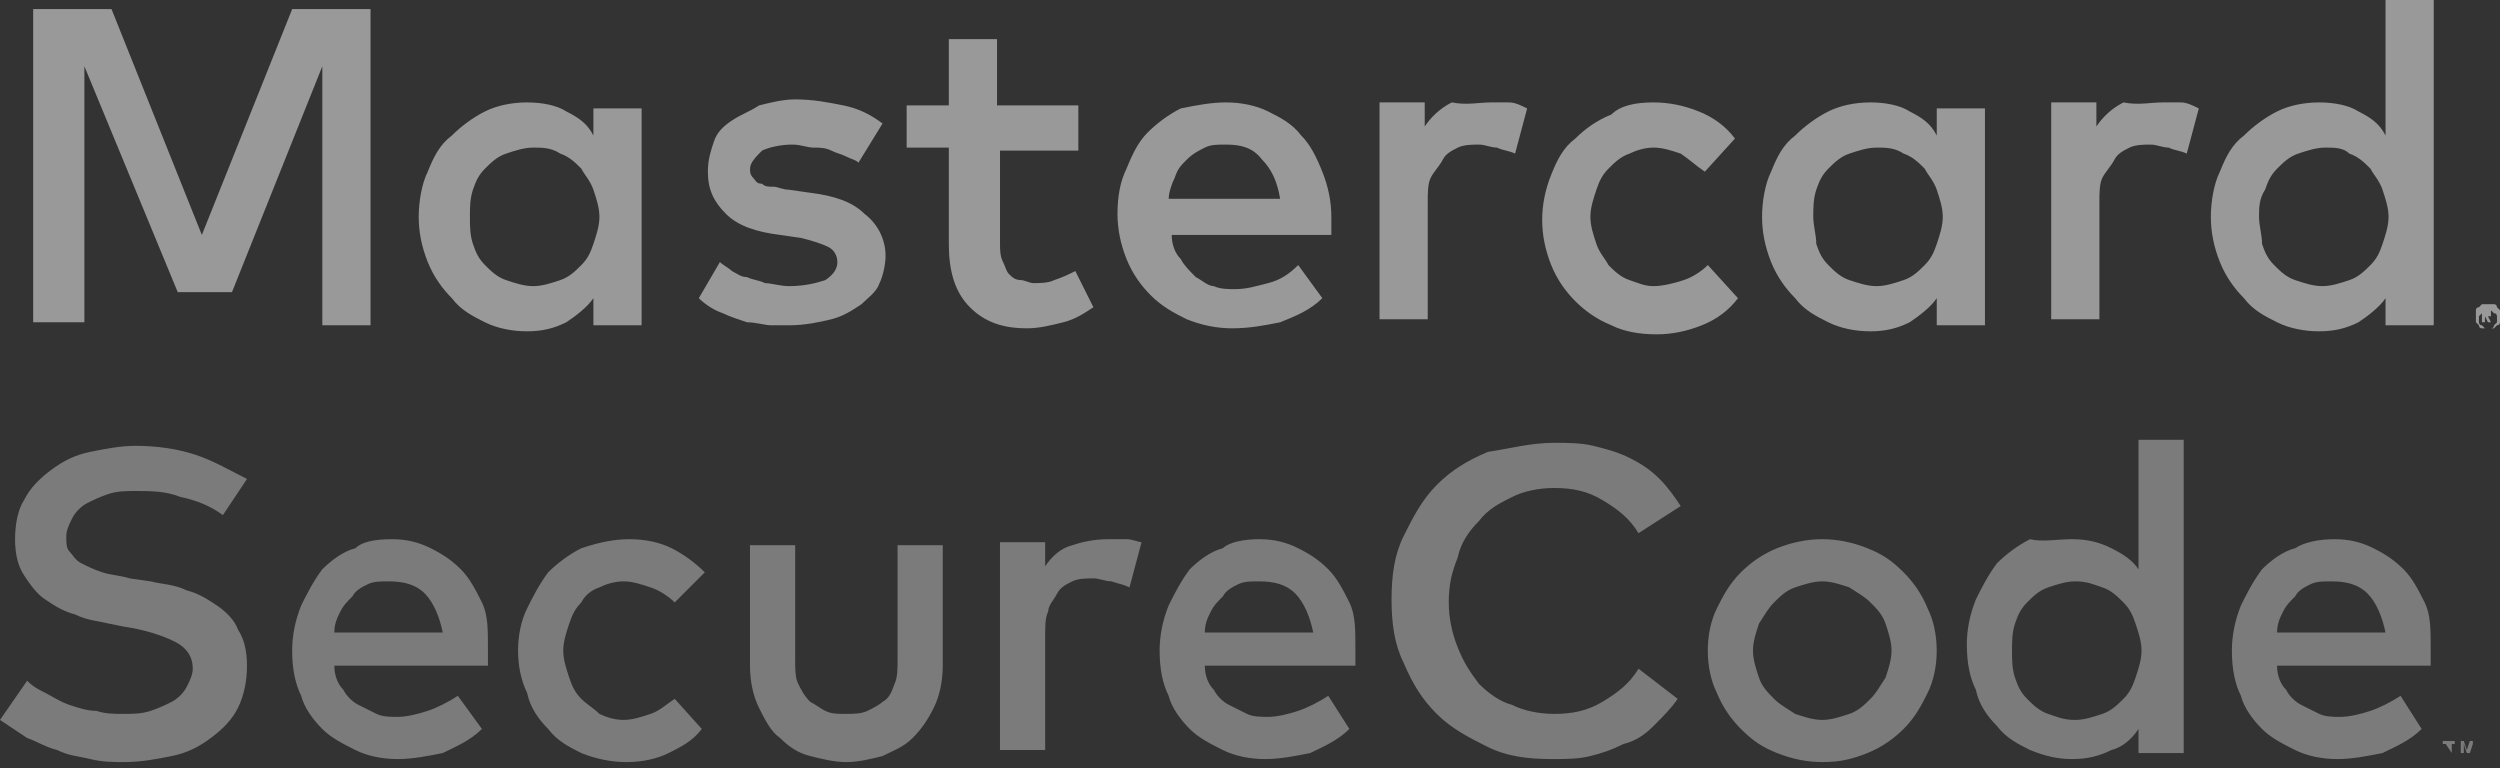
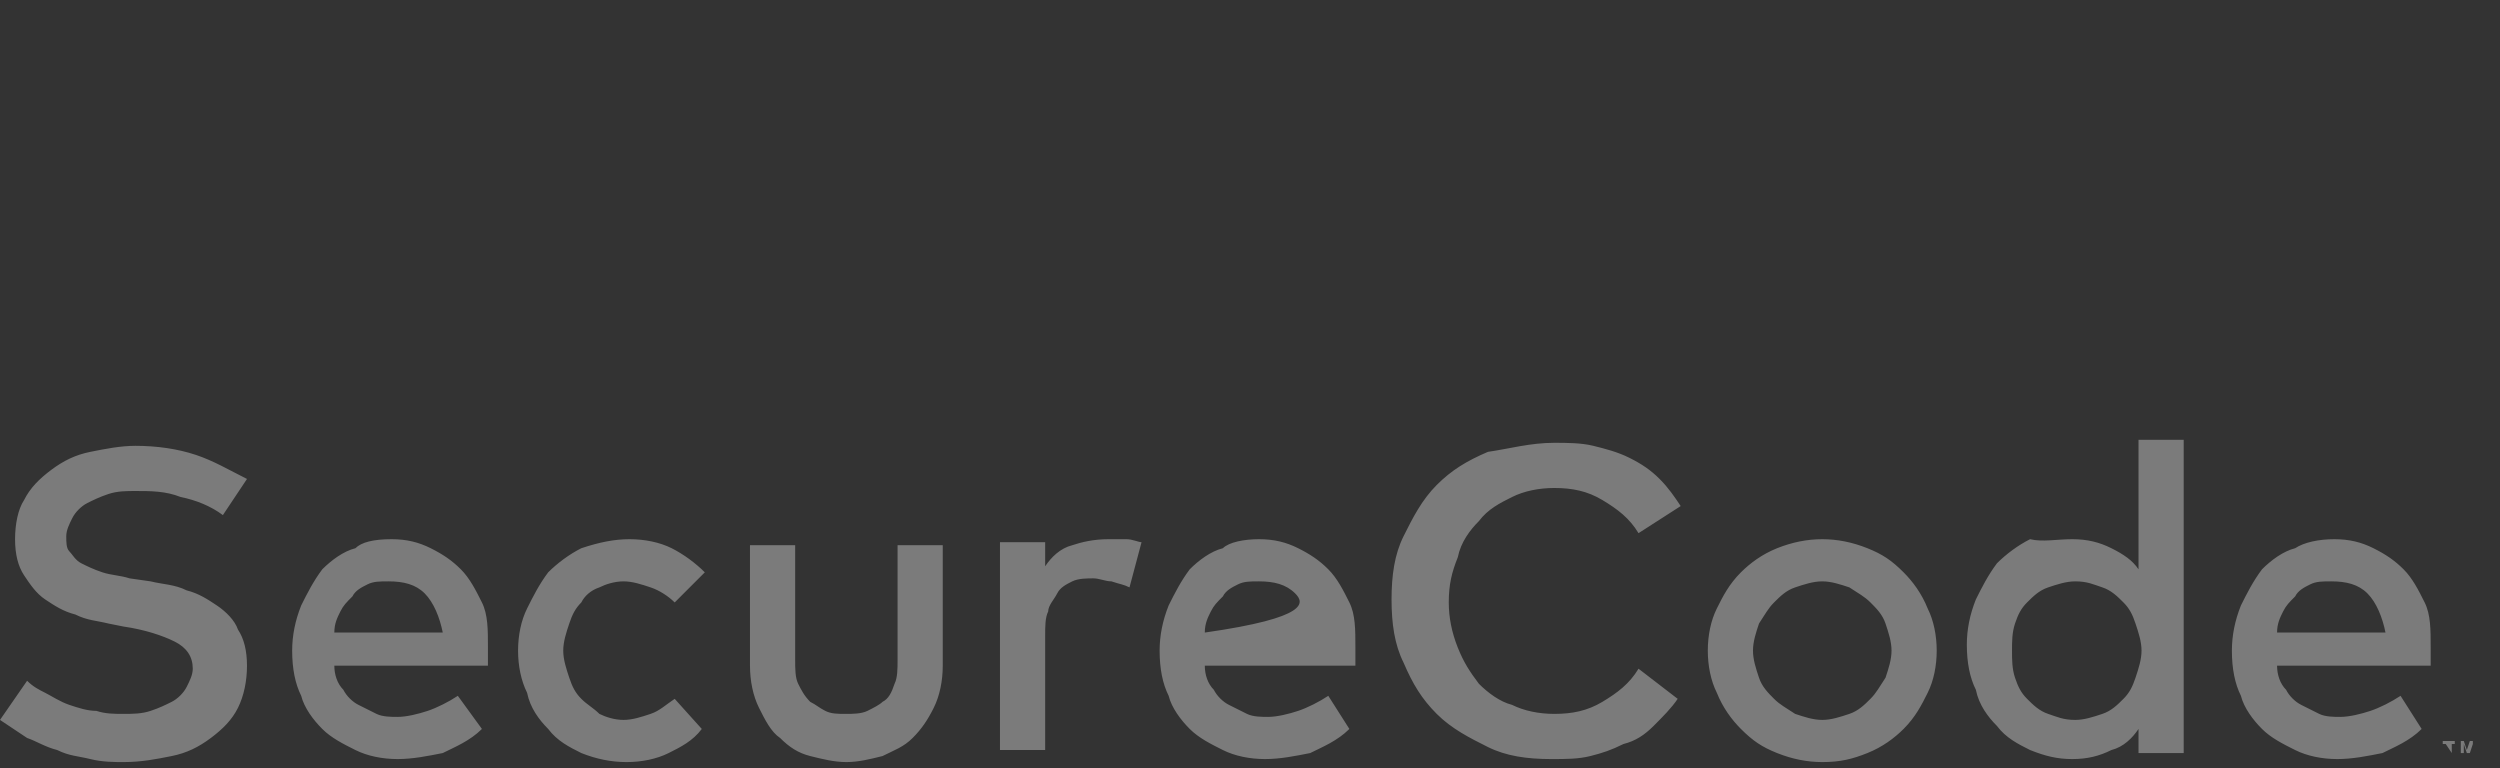
<svg xmlns="http://www.w3.org/2000/svg" width="306" height="94" viewBox="0 0 306 94" fill="none">
  <rect x="0" y="0" width="306" height="94" fill="#333333" stroke="none" />
  <g opacity="0.5">
-     <path d="M27.281 63.048C25.807 61.942 23.963 61.205 22.12 60.836C20.277 60.099 18.433 60.099 16.59 60.099C15.484 60.099 14.378 60.099 13.272 60.467C12.166 60.836 11.429 61.205 10.691 61.573C9.954 61.942 9.217 62.679 8.848 63.417C8.479 64.154 8.111 64.891 8.111 65.629C8.111 66.366 8.111 67.103 8.479 67.472C8.848 67.841 9.217 68.578 9.954 68.947C10.691 69.315 11.429 69.684 12.535 70.053C13.641 70.421 14.747 70.421 15.853 70.79L18.433 71.159C19.908 71.528 21.383 71.527 22.857 72.265C24.332 72.633 25.438 73.371 26.544 74.108C27.65 74.846 28.756 75.951 29.125 77.058C29.862 78.163 30.231 79.638 30.231 81.481C30.231 83.325 29.862 85.168 29.125 86.643C28.387 88.118 27.281 89.224 25.807 90.329C24.332 91.436 22.857 92.173 21.014 92.541C19.171 92.91 17.327 93.279 15.115 93.279C14.009 93.279 12.535 93.279 11.06 92.91C9.585 92.541 8.479 92.541 7.005 91.804C5.53 91.436 4.424 90.698 3.318 90.329C2.212 89.592 1.106 88.855 0 88.118L3.318 83.325C4.055 84.062 4.793 84.431 5.53 84.799C6.267 85.168 7.373 85.906 8.479 86.274C9.585 86.643 10.691 87.011 11.797 87.011C12.903 87.38 14.009 87.38 15.115 87.38C16.221 87.38 17.327 87.38 18.433 87.011C19.539 86.643 20.277 86.274 21.014 85.906C21.751 85.537 22.489 84.799 22.857 84.062C23.226 83.325 23.595 82.588 23.595 81.85C23.595 80.376 22.857 79.269 21.383 78.532C19.908 77.795 17.696 77.058 15.115 76.689L13.272 76.32C11.797 75.951 10.691 75.951 9.217 75.214C7.742 74.846 6.636 74.108 5.53 73.371C4.424 72.633 3.687 71.527 2.949 70.421C2.212 69.315 1.843 67.841 1.843 65.997C1.843 64.154 2.212 62.311 2.949 61.205C3.687 59.73 4.793 58.624 6.267 57.518C7.742 56.412 9.217 55.675 11.06 55.306C12.903 54.937 14.747 54.569 16.59 54.569C19.171 54.569 21.751 54.937 23.963 55.675C26.175 56.412 28.019 57.518 30.231 58.624L27.281 63.048ZM47.927 65.997C49.77 65.997 51.245 66.366 52.719 67.103C54.194 67.841 55.3 68.578 56.406 69.684C57.512 70.79 58.249 72.265 58.987 73.74C59.724 75.214 59.724 77.058 59.724 79.269C59.724 79.638 59.724 80.007 59.724 80.376C59.724 80.744 59.724 81.113 59.724 81.481H40.922C40.922 82.588 41.291 83.694 42.028 84.431C42.397 85.168 43.134 85.906 43.871 86.274C44.609 86.643 45.346 87.011 46.084 87.38C46.821 87.749 47.927 87.749 48.664 87.749C49.77 87.749 51.245 87.38 52.351 87.011C53.457 86.643 54.931 85.906 56.038 85.168L58.987 89.224C57.512 90.698 55.669 91.436 54.194 92.173C52.351 92.541 50.508 92.91 48.664 92.91C46.821 92.91 44.977 92.541 43.503 91.804C42.028 91.067 40.553 90.329 39.447 89.224C38.342 88.118 37.236 86.643 36.867 85.168C36.13 83.694 35.761 81.85 35.761 79.638C35.761 77.795 36.13 75.951 36.867 74.108C37.604 72.633 38.342 71.159 39.447 69.684C40.553 68.578 42.028 67.472 43.503 67.103C44.24 66.366 45.715 65.997 47.927 65.997ZM47.558 71.159C46.452 71.159 45.715 71.159 44.977 71.528C44.24 71.896 43.503 72.265 43.134 73.002C42.397 73.74 42.028 74.108 41.66 74.846C41.291 75.583 40.922 76.32 40.922 77.426H54.194C53.825 75.583 53.088 73.74 51.982 72.633C50.876 71.527 49.401 71.159 47.558 71.159ZM77.052 65.997C78.895 65.997 80.738 66.366 82.213 67.103C83.688 67.841 85.162 68.947 86.268 70.053L82.582 73.74C81.844 73.002 80.738 72.265 79.632 71.896C78.526 71.527 77.42 71.159 76.314 71.159C75.208 71.159 74.102 71.527 73.365 71.896C72.259 72.265 71.522 73.002 71.153 73.74C70.416 74.477 70.047 75.214 69.678 76.32C69.31 77.426 68.941 78.532 68.941 79.638C68.941 80.744 69.31 81.85 69.678 82.956C70.047 84.062 70.416 84.799 71.153 85.537C71.89 86.274 72.628 86.643 73.365 87.38C74.102 87.749 75.208 88.118 76.314 88.118C77.42 88.118 78.526 87.749 79.632 87.38C80.738 87.011 81.476 86.274 82.582 85.537L85.9 89.224C84.794 90.698 83.319 91.436 81.844 92.173C80.37 92.91 78.526 93.279 76.683 93.279C74.84 93.279 72.996 92.91 71.153 92.173C69.678 91.436 68.204 90.698 67.098 89.224C65.992 88.118 64.886 86.643 64.517 84.799C63.779 83.325 63.411 81.481 63.411 79.638C63.411 77.795 63.779 75.951 64.517 74.477C65.254 73.002 65.992 71.527 67.098 70.053C68.204 68.947 69.678 67.841 71.153 67.103C73.365 66.366 75.208 65.997 77.052 65.997ZM115.393 81.481C115.393 83.325 115.024 85.168 114.287 86.643C113.55 88.118 112.812 89.224 111.706 90.329C110.6 91.436 109.494 91.804 108.02 92.541C106.545 92.91 105.07 93.279 103.596 93.279C102.121 93.279 100.646 92.91 99.172 92.541C97.697 92.173 96.591 91.436 95.485 90.329C94.379 89.592 93.642 88.118 92.904 86.643C92.167 85.168 91.798 83.325 91.798 81.481V66.735H97.328V80.744C97.328 81.85 97.328 82.956 97.697 83.694C98.066 84.431 98.434 85.168 99.172 85.906C99.909 86.274 100.278 86.643 101.015 87.011C101.752 87.38 102.49 87.38 103.596 87.38C104.333 87.38 105.439 87.38 106.176 87.011C106.914 86.643 107.651 86.274 108.02 85.906C108.757 85.537 109.126 84.799 109.494 83.694C109.863 82.956 109.863 81.85 109.863 80.744V66.735H115.393V81.481ZM135.67 65.997C136.407 65.997 137.144 65.997 137.882 65.997C138.619 65.997 139.356 66.366 139.725 66.366L138.25 71.896C137.513 71.527 137.144 71.528 136.038 71.159C135.301 71.159 134.564 70.79 133.826 70.79C133.089 70.79 131.983 70.79 131.246 71.159C130.508 71.528 129.771 71.896 129.402 72.633C129.034 73.371 128.296 74.108 128.296 74.846C127.928 75.583 127.928 76.689 127.928 77.795V91.804H122.398V66.366H127.928V69.315C128.665 68.209 129.771 67.103 131.246 66.735C132.352 66.366 133.826 65.997 135.67 65.997ZM154.103 65.997C155.947 65.997 157.421 66.366 158.896 67.103C160.371 67.841 161.477 68.578 162.583 69.684C163.689 70.79 164.426 72.265 165.163 73.74C165.901 75.214 165.901 77.058 165.901 79.269C165.901 79.638 165.901 80.007 165.901 80.376C165.901 80.744 165.901 81.113 165.901 81.481H147.467C147.467 82.588 147.836 83.694 148.573 84.431C148.942 85.168 149.679 85.906 150.417 86.274C151.154 86.643 151.891 87.011 152.629 87.38C153.366 87.749 154.472 87.749 155.209 87.749C156.315 87.749 157.79 87.38 158.896 87.011C160.002 86.643 161.477 85.906 162.583 85.168L165.163 89.224C163.689 90.698 161.845 91.436 160.371 92.173C158.527 92.541 156.684 92.91 154.841 92.91C152.997 92.91 151.154 92.541 149.679 91.804C148.204 91.067 146.73 90.329 145.624 89.224C144.518 88.118 143.412 86.643 143.043 85.168C142.306 83.694 141.937 81.85 141.937 79.638C141.937 77.795 142.306 75.951 143.043 74.108C143.78 72.633 144.518 71.159 145.624 69.684C146.73 68.578 148.204 67.472 149.679 67.103C150.417 66.366 152.26 65.997 154.103 65.997ZM154.103 71.159C152.997 71.159 152.26 71.159 151.523 71.528C150.785 71.896 150.048 72.265 149.679 73.002C148.942 73.74 148.573 74.108 148.205 74.846C147.836 75.583 147.467 76.32 147.467 77.426H160.739C160.371 75.583 159.633 73.74 158.527 72.633C157.421 71.527 155.947 71.159 154.103 71.159ZM190.233 54.2C191.707 54.2 193.551 54.2 195.025 54.569C196.5 54.937 197.975 55.306 199.449 56.043C200.924 56.781 202.03 57.518 203.136 58.624C204.242 59.73 204.979 60.836 205.717 61.942L200.555 65.26C199.449 63.417 197.975 62.311 196.131 61.205C194.288 60.099 192.445 59.73 190.233 59.73C188.389 59.73 186.546 60.099 185.071 60.836C183.597 61.573 182.122 62.311 181.016 63.785C179.91 64.891 178.804 66.366 178.435 68.209C177.698 70.053 177.329 71.527 177.329 73.74C177.329 75.583 177.698 77.426 178.435 79.269C179.173 81.113 179.91 82.219 181.016 83.694C182.122 84.799 183.597 85.906 185.071 86.274C186.546 87.011 188.389 87.38 190.233 87.38C192.445 87.38 194.288 87.011 196.131 85.906C197.975 84.799 199.449 83.694 200.555 81.85L205.348 85.537C204.611 86.643 203.505 87.749 202.399 88.855C201.293 89.961 200.187 90.698 198.712 91.067C197.237 91.804 196.131 92.173 194.657 92.541C193.182 92.91 191.707 92.91 189.864 92.91C186.915 92.91 184.334 92.541 182.122 91.436C179.91 90.329 177.698 89.224 175.855 87.38C174.011 85.537 172.905 83.694 171.799 81.113C170.693 78.901 170.325 76.32 170.325 73.371C170.325 70.421 170.693 67.841 171.799 65.629C172.905 63.417 174.011 61.205 175.855 59.361C177.698 57.518 179.541 56.412 182.122 55.306C184.703 54.937 187.283 54.2 190.233 54.2ZM223.044 65.997C224.887 65.997 226.731 66.366 228.574 67.103C230.417 67.841 231.523 68.578 232.998 70.053C234.104 71.159 235.21 72.633 235.947 74.477C236.685 75.951 237.053 77.795 237.053 79.638C237.053 81.481 236.685 83.325 235.947 84.799C235.21 86.274 234.473 87.749 232.998 89.224C231.892 90.329 230.417 91.436 228.574 92.173C226.731 92.91 225.256 93.279 223.044 93.279C221.201 93.279 219.357 92.91 217.514 92.173C215.671 91.436 214.565 90.698 213.09 89.224C211.984 88.118 210.878 86.643 210.141 84.799C209.403 83.325 209.035 81.481 209.035 79.638C209.035 77.795 209.403 75.951 210.141 74.477C210.878 73.002 211.615 71.527 213.09 70.053C214.196 68.947 215.671 67.841 217.514 67.103C219.357 66.366 221.201 65.997 223.044 65.997ZM223.044 71.159C221.938 71.159 220.832 71.527 219.726 71.896C218.62 72.265 217.883 73.002 217.145 73.74C216.408 74.477 216.039 75.214 215.302 76.32C214.933 77.426 214.565 78.532 214.565 79.638C214.565 80.744 214.933 81.85 215.302 82.956C215.671 84.062 216.408 84.799 217.145 85.537C217.883 86.274 218.62 86.643 219.726 87.38C220.832 87.749 221.938 88.118 223.044 88.118C224.15 88.118 225.256 87.749 226.362 87.38C227.468 87.011 228.205 86.274 228.943 85.537C229.68 84.799 230.049 84.062 230.786 82.956C231.155 81.85 231.523 80.744 231.523 79.638C231.523 78.532 231.155 77.426 230.786 76.32C230.417 75.214 229.68 74.477 228.943 73.74C228.205 73.002 227.468 72.633 226.362 71.896C225.256 71.527 224.15 71.159 223.044 71.159ZM253.644 65.997C255.487 65.997 256.962 66.366 258.436 67.103C259.911 67.841 261.017 68.578 261.754 69.684V53.831H267.284V92.173H261.754V89.224C261.017 90.329 259.911 91.436 258.436 91.804C256.962 92.541 255.487 92.91 253.644 92.91C251.8 92.91 250.326 92.541 248.482 91.804C247.008 91.067 245.533 90.329 244.427 88.855C243.321 87.749 242.215 86.274 241.846 84.431C241.109 82.956 240.74 81.113 240.74 78.901C240.74 77.058 241.109 75.214 241.846 73.371C242.583 71.896 243.321 70.421 244.427 68.947C245.533 67.841 247.008 66.735 248.482 65.997C249.957 66.366 251.8 65.997 253.644 65.997ZM254.012 71.159C252.906 71.159 251.8 71.527 250.694 71.896C249.588 72.265 248.851 73.002 248.114 73.74C247.376 74.477 247.008 75.214 246.639 76.32C246.27 77.426 246.27 78.532 246.27 79.638C246.27 80.744 246.27 81.85 246.639 82.956C247.008 84.062 247.376 84.799 248.114 85.537C248.851 86.274 249.588 87.011 250.694 87.38C251.8 87.749 252.538 88.118 254.012 88.118C255.118 88.118 256.224 87.749 257.33 87.38C258.436 87.011 259.174 86.274 259.911 85.537C260.648 84.799 261.017 84.062 261.386 82.956C261.754 81.85 262.123 80.744 262.123 79.638C262.123 78.532 261.754 77.426 261.386 76.32C261.017 75.214 260.648 74.477 259.911 73.74C259.174 73.002 258.436 72.265 257.33 71.896C256.224 71.527 255.487 71.159 254.012 71.159ZM285.718 65.997C287.561 65.997 289.036 66.366 290.51 67.103C291.985 67.841 293.091 68.578 294.197 69.684C295.303 70.79 296.04 72.265 296.778 73.74C297.515 75.214 297.515 77.058 297.515 79.269C297.515 79.638 297.515 80.007 297.515 80.376C297.515 80.744 297.515 81.113 297.515 81.481H278.713C278.713 82.588 279.082 83.694 279.819 84.431C280.188 85.168 280.925 85.906 281.662 86.274C282.4 86.643 283.137 87.011 283.874 87.38C284.612 87.749 285.718 87.749 286.455 87.749C287.561 87.749 289.036 87.38 290.142 87.011C291.248 86.643 292.722 85.906 293.828 85.168L296.409 89.224C294.934 90.698 293.091 91.436 291.616 92.173C289.773 92.541 287.93 92.91 286.086 92.91C284.243 92.91 282.4 92.541 280.925 91.804C279.45 91.067 277.976 90.329 276.87 89.224C275.764 88.118 274.658 86.643 274.289 85.168C273.552 83.694 273.183 81.85 273.183 79.638C273.183 77.795 273.552 75.951 274.289 74.108C275.026 72.633 275.764 71.159 276.87 69.684C277.976 68.578 279.45 67.472 280.925 67.103C282.031 66.366 283.874 65.997 285.718 65.997ZM300.096 92.173V91.067H300.464V90.698H298.99V91.067H299.358L300.096 92.173ZM302.676 92.173V90.698H302.308L301.939 91.804L301.57 90.698H301.202V92.173H301.57V91.067L301.939 92.173H302.308L302.676 91.067V92.173ZM285.349 71.159C284.243 71.159 283.506 71.159 282.768 71.528C282.031 71.896 281.294 72.265 280.925 73.002C280.188 73.74 279.819 74.108 279.45 74.846C279.082 75.583 278.713 76.32 278.713 77.426H291.985C291.616 75.583 290.879 73.74 289.773 72.633C288.667 71.527 287.192 71.159 285.349 71.159Z" fill="white" fill-opacity="0.7" />
-     <path d="M45.72 39.816H39.453V8.111L28.393 35.761H21.757L10.328 8.111V39.447H4.061V1.106H13.646L24.706 28.756L35.766 1.106H45.352V39.816H45.72ZM78.532 39.816H72.633V36.498C71.896 37.604 70.421 38.71 69.315 39.447C67.84 40.185 66.366 40.553 64.522 40.553C62.679 40.553 60.836 40.185 59.361 39.447C57.886 38.71 56.412 37.973 55.306 36.498C54.2 35.392 53.094 33.917 52.356 32.074C51.619 30.231 51.25 28.387 51.25 26.544C51.25 24.701 51.619 22.489 52.356 21.014C53.094 19.171 53.831 17.696 55.306 16.59C56.412 15.484 57.886 14.378 59.361 13.641C60.836 12.903 62.679 12.535 64.522 12.535C66.366 12.535 68.209 12.903 69.315 13.641C70.79 14.378 71.896 15.115 72.633 16.59V13.272H78.532V39.816ZM65.26 18.065C64.154 18.065 63.048 18.433 61.942 18.802C60.836 19.171 60.098 19.908 59.361 20.645C58.624 21.383 58.255 22.12 57.886 23.226C57.518 24.332 57.518 25.438 57.518 26.544C57.518 27.65 57.518 28.756 57.886 29.862C58.255 30.968 58.624 31.705 59.361 32.443C60.098 33.18 60.836 33.917 61.942 34.286C63.048 34.655 64.154 35.023 65.26 35.023C66.366 35.023 67.472 34.655 68.578 34.286C69.684 33.917 70.421 33.18 71.158 32.443C71.896 31.705 72.264 30.968 72.633 29.862C73.002 28.756 73.37 27.65 73.37 26.544C73.37 25.438 73.002 24.332 72.633 23.226C72.264 22.12 71.527 21.383 71.158 20.645C70.421 19.908 69.684 19.171 68.578 18.802C67.472 18.065 66.366 18.065 65.26 18.065ZM105.076 19.908C104.707 19.539 104.338 19.539 103.601 19.171C102.864 18.802 102.495 18.802 101.758 18.433C101.02 18.065 100.283 18.065 99.546 18.065C98.808 18.065 98.071 17.696 96.965 17.696C95.49 17.696 94.016 18.065 93.278 18.433C92.541 19.171 91.804 19.908 91.804 20.645C91.804 21.014 91.804 21.383 92.172 21.751C92.541 22.12 92.541 22.489 93.278 22.489C93.647 22.857 94.016 22.857 94.753 22.857C95.122 22.857 95.859 23.226 96.597 23.226L99.177 23.595C102.126 23.963 104.338 24.701 105.813 26.175C107.288 27.281 108.394 29.125 108.394 31.337C108.394 32.443 108.025 33.917 107.656 34.655C107.288 35.761 106.182 36.498 105.444 37.236C104.338 37.973 103.232 38.71 101.758 39.079C100.283 39.447 98.44 39.816 96.597 39.816C95.859 39.816 95.122 39.816 94.384 39.816C93.647 39.816 92.541 39.447 91.435 39.447C90.329 39.079 89.223 38.71 88.486 38.342C87.38 37.973 86.274 37.236 85.536 36.498L88.117 32.074C88.486 32.443 89.223 32.811 89.592 33.18C90.329 33.549 90.698 33.917 91.435 33.917C92.172 34.286 92.91 34.286 93.647 34.655C94.385 34.655 95.49 35.023 96.597 35.023C98.44 35.023 99.915 34.655 101.02 34.286C102.126 33.549 102.495 32.811 102.495 32.074C102.495 31.337 102.126 30.599 101.389 30.231C100.652 29.862 99.546 29.493 98.071 29.125L95.49 28.756C92.541 28.387 90.329 27.65 88.854 26.175C87.38 24.701 86.642 23.226 86.642 21.014C86.642 19.539 87.011 18.433 87.38 17.327C87.748 16.221 88.486 15.484 89.592 14.747C90.698 14.009 91.804 13.641 92.91 12.903C94.385 12.535 95.859 12.166 97.334 12.166C99.546 12.166 101.389 12.535 103.232 12.903C105.076 13.272 106.55 14.009 108.025 15.115L105.076 19.908ZM132.357 18.433H122.403V29.862C122.403 30.599 122.403 31.337 122.772 32.074C123.141 32.811 123.141 33.18 123.509 33.549C123.878 33.917 124.247 34.286 124.984 34.286C125.353 34.286 126.09 34.655 126.459 34.655C127.196 34.655 128.302 34.655 129.039 34.286C130.145 33.917 130.883 33.549 131.62 33.18L133.832 37.604C132.726 38.342 131.62 39.079 130.145 39.447C128.671 39.816 127.196 40.185 125.721 40.185C122.772 40.185 120.56 39.447 118.717 37.604C116.873 35.761 116.136 33.18 116.136 29.862V18.065H110.975V12.903H116.136V4.793H122.035V12.903H131.989V18.433H132.357ZM150.053 12.535C151.897 12.535 153.74 12.903 155.215 13.641C156.689 14.378 158.164 15.115 159.27 16.59C160.376 17.696 161.113 19.171 161.851 21.014C162.588 22.857 162.957 24.701 162.957 26.544C162.957 26.913 162.957 27.281 162.957 27.65C162.957 28.019 162.957 28.387 162.957 28.756H143.417C143.417 29.862 143.786 30.968 144.523 31.705C144.892 32.443 145.629 33.18 146.367 33.917C147.104 34.286 147.841 35.023 148.579 35.023C149.316 35.392 150.422 35.392 151.159 35.392C152.634 35.392 153.74 35.023 155.215 34.655C156.689 34.286 157.795 33.549 158.901 32.443L161.851 36.498C160.376 37.973 158.533 38.71 156.689 39.447C154.846 39.816 153.003 40.185 150.791 40.185C148.947 40.185 147.104 39.816 145.261 39.079C143.786 38.342 142.311 37.604 140.837 36.13C139.731 35.023 138.625 33.549 137.887 31.705C137.15 29.862 136.781 28.019 136.781 26.175C136.781 23.963 137.15 22.12 137.887 20.645C138.625 18.802 139.362 17.327 140.468 16.221C141.574 15.115 143.049 14.009 144.523 13.272C146.367 12.903 148.21 12.535 150.053 12.535ZM150.053 17.696C148.947 17.696 148.21 17.696 147.473 18.065C146.735 18.433 145.998 18.802 145.261 19.539C144.523 20.277 144.155 20.645 143.786 21.751C143.417 22.489 143.049 23.595 143.049 24.332H156.689C156.321 22.12 155.583 20.645 154.477 19.539C153.371 18.065 151.897 17.696 150.053 17.696ZM182.496 12.535C183.233 12.535 184.339 12.535 184.708 12.535C185.445 12.535 186.183 12.903 186.92 13.272L185.445 18.802C184.708 18.433 183.971 18.433 183.233 18.065C182.496 18.065 181.759 17.696 181.021 17.696C180.284 17.696 179.178 17.696 178.441 18.065C177.703 18.433 176.966 18.802 176.597 19.539C176.229 20.277 175.491 21.014 175.123 21.751C174.754 22.489 174.754 23.595 174.754 24.701V39.079H168.855V12.535H174.385V15.484C175.123 14.378 176.229 13.272 177.703 12.535C179.547 12.903 181.021 12.535 182.496 12.535ZM202.404 12.535C204.248 12.535 206.091 12.903 207.934 13.641C209.778 14.378 211.252 15.484 212.358 16.959L208.672 21.014C207.566 20.277 206.828 19.539 205.722 18.802C204.616 18.433 203.51 18.065 202.404 18.065C201.298 18.065 200.192 18.433 199.455 18.802C198.349 19.171 197.611 19.908 196.874 20.645C196.137 21.383 195.768 22.12 195.399 23.226C195.031 24.332 194.662 25.438 194.662 26.544C194.662 27.65 195.031 28.756 195.399 29.862C195.768 30.968 196.505 31.705 196.874 32.443C197.611 33.18 198.349 33.917 199.455 34.286C200.561 34.655 201.298 35.023 202.404 35.023C203.51 35.023 204.985 34.655 206.091 34.286C207.197 33.917 208.303 33.18 209.04 32.443L212.727 36.498C211.621 37.973 210.146 39.079 208.303 39.816C206.46 40.553 204.616 40.922 202.773 40.922C200.561 40.922 198.717 40.553 197.243 39.816C195.399 39.079 193.925 37.973 192.819 36.867C191.713 35.761 190.607 34.286 189.869 32.443C189.132 30.599 188.763 28.756 188.763 26.913C188.763 25.069 189.132 23.226 189.869 21.383C190.607 19.539 191.344 18.065 192.819 16.959C193.925 15.853 195.399 14.747 197.243 14.009C198.349 12.903 200.192 12.535 202.404 12.535ZM242.958 39.816H237.059V36.498C236.322 37.604 234.847 38.71 233.741 39.447C232.266 40.185 230.792 40.553 228.948 40.553C227.105 40.553 225.262 40.185 223.787 39.447C222.312 38.71 220.838 37.973 219.732 36.498C218.626 35.392 217.52 33.917 216.782 32.074C216.045 30.231 215.676 28.387 215.676 26.544C215.676 24.701 216.045 22.489 216.782 21.014C217.52 19.171 218.257 17.696 219.732 16.59C220.838 15.484 222.312 14.378 223.787 13.641C225.262 12.903 227.105 12.535 228.948 12.535C230.792 12.535 232.635 12.903 233.741 13.641C235.216 14.378 236.322 15.115 237.059 16.59V13.272H242.958V39.816ZM229.686 18.065C228.58 18.065 227.474 18.433 226.368 18.802C225.262 19.171 224.524 19.908 223.787 20.645C223.05 21.383 222.681 22.12 222.312 23.226C221.944 24.332 221.944 25.438 221.944 26.544C221.944 27.65 222.312 28.756 222.312 29.862C222.681 30.968 223.05 31.705 223.787 32.443C224.524 33.18 225.262 33.917 226.368 34.286C227.474 34.655 228.58 35.023 229.686 35.023C230.792 35.023 231.898 34.655 233.004 34.286C234.11 33.917 234.847 33.18 235.584 32.443C236.322 31.705 236.69 30.968 237.059 29.862C237.428 28.756 237.796 27.65 237.796 26.544C237.796 25.438 237.428 24.332 237.059 23.226C236.69 22.12 235.953 21.383 235.584 20.645C234.847 19.908 234.11 19.171 233.004 18.802C231.898 18.065 230.792 18.065 229.686 18.065ZM264.709 12.535C265.446 12.535 266.552 12.535 266.921 12.535C267.658 12.535 268.396 12.903 269.133 13.272L267.658 18.802C266.921 18.433 266.184 18.433 265.446 18.065C264.709 18.065 263.972 17.696 263.234 17.696C262.497 17.696 261.391 17.696 260.654 18.065C259.916 18.433 259.179 18.802 258.81 19.539C258.442 20.277 257.704 21.014 257.336 21.751C256.967 22.489 256.967 23.595 256.967 24.701V39.079H251.068V12.535H256.598V15.484C257.336 14.378 258.442 13.272 259.916 12.535C261.76 12.903 263.234 12.535 264.709 12.535ZM283.88 12.535C285.723 12.535 287.566 12.903 288.672 13.641C290.147 14.378 291.253 15.115 291.99 16.59V0H297.889V39.816H291.99V36.498C291.253 37.604 289.778 38.71 288.672 39.447C287.198 40.185 285.723 40.553 283.88 40.553C282.036 40.553 280.193 40.185 278.718 39.447C277.244 38.71 275.769 37.973 274.663 36.498C273.557 35.392 272.451 33.917 271.714 32.074C270.976 30.231 270.608 28.387 270.608 26.544C270.608 24.701 270.976 22.489 271.714 21.014C272.451 19.171 273.188 17.696 274.663 16.59C275.769 15.484 277.244 14.378 278.718 13.641C280.193 12.903 282.036 12.535 283.88 12.535ZM304.525 37.236C304.894 37.236 304.894 37.236 305.263 37.236C305.631 37.236 305.631 37.604 305.631 37.604L306 37.973C306 38.342 306 38.342 306 38.71C306 39.079 306 39.079 306 39.447C306 39.816 305.631 39.816 305.631 39.816L305.263 40.185C304.894 40.185 304.894 40.185 304.525 40.185C304.157 40.185 304.157 40.185 303.788 40.185C303.419 40.185 303.419 39.816 303.419 39.816L303.05 39.447C303.05 39.079 303.05 39.079 303.05 38.71C303.05 38.342 303.05 38.342 303.05 37.973C303.05 37.604 303.419 37.604 303.419 37.604L303.788 37.236C304.157 37.236 304.157 37.236 304.525 37.236ZM304.525 40.185H304.894C304.894 40.185 305.263 40.185 305.263 39.816L305.631 39.447V39.079V38.71C305.631 38.71 305.631 38.342 305.263 38.342L304.894 37.973H304.525H304.157C304.157 37.973 303.788 37.973 303.788 38.342L303.419 38.71V39.079V39.447C303.419 39.447 303.419 39.816 303.788 39.816L304.157 40.185H304.525ZM304.525 37.973C304.894 37.973 304.894 37.973 304.894 37.973V38.342V38.71H304.525L304.894 39.447H304.525L304.157 38.71V39.447H303.788V37.973H304.525ZM304.157 38.342V38.71H304.525C304.525 38.71 304.525 38.71 304.894 38.71C304.894 38.71 304.894 38.71 304.525 38.71H304.157V38.342ZM284.617 18.065C283.511 18.065 282.405 18.433 281.299 18.802C280.193 19.171 279.456 19.908 278.718 20.645C277.981 21.383 277.612 22.12 277.244 23.226C276.506 24.332 276.506 25.438 276.506 26.544C276.506 27.65 276.875 28.756 276.875 29.862C277.244 30.968 277.612 31.705 278.35 32.443C279.087 33.18 279.824 33.917 280.93 34.286C282.036 34.655 283.142 35.023 284.248 35.023C285.354 35.023 286.46 34.655 287.566 34.286C288.672 33.917 289.41 33.18 290.147 32.443C290.884 31.705 291.253 30.968 291.622 29.862C291.99 28.756 292.359 27.65 292.359 26.544C292.359 25.438 291.99 24.332 291.622 23.226C291.253 22.12 290.516 21.383 290.147 20.645C289.41 19.908 288.672 19.171 287.566 18.802C286.829 18.065 285.723 18.065 284.617 18.065Z" fill="white" />
+     <path d="M27.281 63.048C25.807 61.942 23.963 61.205 22.12 60.836C20.277 60.099 18.433 60.099 16.59 60.099C15.484 60.099 14.378 60.099 13.272 60.467C12.166 60.836 11.429 61.205 10.691 61.573C9.954 61.942 9.217 62.679 8.848 63.417C8.479 64.154 8.111 64.891 8.111 65.629C8.111 66.366 8.111 67.103 8.479 67.472C8.848 67.841 9.217 68.578 9.954 68.947C10.691 69.315 11.429 69.684 12.535 70.053C13.641 70.421 14.747 70.421 15.853 70.79L18.433 71.159C19.908 71.528 21.383 71.527 22.857 72.265C24.332 72.633 25.438 73.371 26.544 74.108C27.65 74.846 28.756 75.951 29.125 77.058C29.862 78.163 30.231 79.638 30.231 81.481C30.231 83.325 29.862 85.168 29.125 86.643C28.387 88.118 27.281 89.224 25.807 90.329C24.332 91.436 22.857 92.173 21.014 92.541C19.171 92.91 17.327 93.279 15.115 93.279C14.009 93.279 12.535 93.279 11.06 92.91C9.585 92.541 8.479 92.541 7.005 91.804C5.53 91.436 4.424 90.698 3.318 90.329C2.212 89.592 1.106 88.855 0 88.118L3.318 83.325C4.055 84.062 4.793 84.431 5.53 84.799C6.267 85.168 7.373 85.906 8.479 86.274C9.585 86.643 10.691 87.011 11.797 87.011C12.903 87.38 14.009 87.38 15.115 87.38C16.221 87.38 17.327 87.38 18.433 87.011C19.539 86.643 20.277 86.274 21.014 85.906C21.751 85.537 22.489 84.799 22.857 84.062C23.226 83.325 23.595 82.588 23.595 81.85C23.595 80.376 22.857 79.269 21.383 78.532C19.908 77.795 17.696 77.058 15.115 76.689L13.272 76.32C11.797 75.951 10.691 75.951 9.217 75.214C7.742 74.846 6.636 74.108 5.53 73.371C4.424 72.633 3.687 71.527 2.949 70.421C2.212 69.315 1.843 67.841 1.843 65.997C1.843 64.154 2.212 62.311 2.949 61.205C3.687 59.73 4.793 58.624 6.267 57.518C7.742 56.412 9.217 55.675 11.06 55.306C12.903 54.937 14.747 54.569 16.59 54.569C19.171 54.569 21.751 54.937 23.963 55.675C26.175 56.412 28.019 57.518 30.231 58.624L27.281 63.048ZM47.927 65.997C49.77 65.997 51.245 66.366 52.719 67.103C54.194 67.841 55.3 68.578 56.406 69.684C57.512 70.79 58.249 72.265 58.987 73.74C59.724 75.214 59.724 77.058 59.724 79.269C59.724 79.638 59.724 80.007 59.724 80.376C59.724 80.744 59.724 81.113 59.724 81.481H40.922C40.922 82.588 41.291 83.694 42.028 84.431C42.397 85.168 43.134 85.906 43.871 86.274C44.609 86.643 45.346 87.011 46.084 87.38C46.821 87.749 47.927 87.749 48.664 87.749C49.77 87.749 51.245 87.38 52.351 87.011C53.457 86.643 54.931 85.906 56.038 85.168L58.987 89.224C57.512 90.698 55.669 91.436 54.194 92.173C52.351 92.541 50.508 92.91 48.664 92.91C46.821 92.91 44.977 92.541 43.503 91.804C42.028 91.067 40.553 90.329 39.447 89.224C38.342 88.118 37.236 86.643 36.867 85.168C36.13 83.694 35.761 81.85 35.761 79.638C35.761 77.795 36.13 75.951 36.867 74.108C37.604 72.633 38.342 71.159 39.447 69.684C40.553 68.578 42.028 67.472 43.503 67.103C44.24 66.366 45.715 65.997 47.927 65.997ZM47.558 71.159C46.452 71.159 45.715 71.159 44.977 71.528C44.24 71.896 43.503 72.265 43.134 73.002C42.397 73.74 42.028 74.108 41.66 74.846C41.291 75.583 40.922 76.32 40.922 77.426H54.194C53.825 75.583 53.088 73.74 51.982 72.633C50.876 71.527 49.401 71.159 47.558 71.159ZM77.052 65.997C78.895 65.997 80.738 66.366 82.213 67.103C83.688 67.841 85.162 68.947 86.268 70.053L82.582 73.74C81.844 73.002 80.738 72.265 79.632 71.896C78.526 71.527 77.42 71.159 76.314 71.159C75.208 71.159 74.102 71.527 73.365 71.896C72.259 72.265 71.522 73.002 71.153 73.74C70.416 74.477 70.047 75.214 69.678 76.32C69.31 77.426 68.941 78.532 68.941 79.638C68.941 80.744 69.31 81.85 69.678 82.956C70.047 84.062 70.416 84.799 71.153 85.537C71.89 86.274 72.628 86.643 73.365 87.38C74.102 87.749 75.208 88.118 76.314 88.118C77.42 88.118 78.526 87.749 79.632 87.38C80.738 87.011 81.476 86.274 82.582 85.537L85.9 89.224C84.794 90.698 83.319 91.436 81.844 92.173C80.37 92.91 78.526 93.279 76.683 93.279C74.84 93.279 72.996 92.91 71.153 92.173C69.678 91.436 68.204 90.698 67.098 89.224C65.992 88.118 64.886 86.643 64.517 84.799C63.779 83.325 63.411 81.481 63.411 79.638C63.411 77.795 63.779 75.951 64.517 74.477C65.254 73.002 65.992 71.527 67.098 70.053C68.204 68.947 69.678 67.841 71.153 67.103C73.365 66.366 75.208 65.997 77.052 65.997ZM115.393 81.481C115.393 83.325 115.024 85.168 114.287 86.643C113.55 88.118 112.812 89.224 111.706 90.329C110.6 91.436 109.494 91.804 108.02 92.541C106.545 92.91 105.07 93.279 103.596 93.279C102.121 93.279 100.646 92.91 99.172 92.541C97.697 92.173 96.591 91.436 95.485 90.329C94.379 89.592 93.642 88.118 92.904 86.643C92.167 85.168 91.798 83.325 91.798 81.481V66.735H97.328V80.744C97.328 81.85 97.328 82.956 97.697 83.694C98.066 84.431 98.434 85.168 99.172 85.906C99.909 86.274 100.278 86.643 101.015 87.011C101.752 87.38 102.49 87.38 103.596 87.38C104.333 87.38 105.439 87.38 106.176 87.011C106.914 86.643 107.651 86.274 108.02 85.906C108.757 85.537 109.126 84.799 109.494 83.694C109.863 82.956 109.863 81.85 109.863 80.744V66.735H115.393V81.481ZM135.67 65.997C136.407 65.997 137.144 65.997 137.882 65.997C138.619 65.997 139.356 66.366 139.725 66.366L138.25 71.896C137.513 71.527 137.144 71.528 136.038 71.159C135.301 71.159 134.564 70.79 133.826 70.79C133.089 70.79 131.983 70.79 131.246 71.159C130.508 71.528 129.771 71.896 129.402 72.633C129.034 73.371 128.296 74.108 128.296 74.846C127.928 75.583 127.928 76.689 127.928 77.795V91.804H122.398V66.366H127.928V69.315C128.665 68.209 129.771 67.103 131.246 66.735C132.352 66.366 133.826 65.997 135.67 65.997ZM154.103 65.997C155.947 65.997 157.421 66.366 158.896 67.103C160.371 67.841 161.477 68.578 162.583 69.684C163.689 70.79 164.426 72.265 165.163 73.74C165.901 75.214 165.901 77.058 165.901 79.269C165.901 79.638 165.901 80.007 165.901 80.376C165.901 80.744 165.901 81.113 165.901 81.481H147.467C147.467 82.588 147.836 83.694 148.573 84.431C148.942 85.168 149.679 85.906 150.417 86.274C151.154 86.643 151.891 87.011 152.629 87.38C153.366 87.749 154.472 87.749 155.209 87.749C156.315 87.749 157.79 87.38 158.896 87.011C160.002 86.643 161.477 85.906 162.583 85.168L165.163 89.224C163.689 90.698 161.845 91.436 160.371 92.173C158.527 92.541 156.684 92.91 154.841 92.91C152.997 92.91 151.154 92.541 149.679 91.804C148.204 91.067 146.73 90.329 145.624 89.224C144.518 88.118 143.412 86.643 143.043 85.168C142.306 83.694 141.937 81.85 141.937 79.638C141.937 77.795 142.306 75.951 143.043 74.108C143.78 72.633 144.518 71.159 145.624 69.684C146.73 68.578 148.204 67.472 149.679 67.103C150.417 66.366 152.26 65.997 154.103 65.997ZM154.103 71.159C152.997 71.159 152.26 71.159 151.523 71.528C150.785 71.896 150.048 72.265 149.679 73.002C148.942 73.74 148.573 74.108 148.205 74.846C147.836 75.583 147.467 76.32 147.467 77.426C160.371 75.583 159.633 73.74 158.527 72.633C157.421 71.527 155.947 71.159 154.103 71.159ZM190.233 54.2C191.707 54.2 193.551 54.2 195.025 54.569C196.5 54.937 197.975 55.306 199.449 56.043C200.924 56.781 202.03 57.518 203.136 58.624C204.242 59.73 204.979 60.836 205.717 61.942L200.555 65.26C199.449 63.417 197.975 62.311 196.131 61.205C194.288 60.099 192.445 59.73 190.233 59.73C188.389 59.73 186.546 60.099 185.071 60.836C183.597 61.573 182.122 62.311 181.016 63.785C179.91 64.891 178.804 66.366 178.435 68.209C177.698 70.053 177.329 71.527 177.329 73.74C177.329 75.583 177.698 77.426 178.435 79.269C179.173 81.113 179.91 82.219 181.016 83.694C182.122 84.799 183.597 85.906 185.071 86.274C186.546 87.011 188.389 87.38 190.233 87.38C192.445 87.38 194.288 87.011 196.131 85.906C197.975 84.799 199.449 83.694 200.555 81.85L205.348 85.537C204.611 86.643 203.505 87.749 202.399 88.855C201.293 89.961 200.187 90.698 198.712 91.067C197.237 91.804 196.131 92.173 194.657 92.541C193.182 92.91 191.707 92.91 189.864 92.91C186.915 92.91 184.334 92.541 182.122 91.436C179.91 90.329 177.698 89.224 175.855 87.38C174.011 85.537 172.905 83.694 171.799 81.113C170.693 78.901 170.325 76.32 170.325 73.371C170.325 70.421 170.693 67.841 171.799 65.629C172.905 63.417 174.011 61.205 175.855 59.361C177.698 57.518 179.541 56.412 182.122 55.306C184.703 54.937 187.283 54.2 190.233 54.2ZM223.044 65.997C224.887 65.997 226.731 66.366 228.574 67.103C230.417 67.841 231.523 68.578 232.998 70.053C234.104 71.159 235.21 72.633 235.947 74.477C236.685 75.951 237.053 77.795 237.053 79.638C237.053 81.481 236.685 83.325 235.947 84.799C235.21 86.274 234.473 87.749 232.998 89.224C231.892 90.329 230.417 91.436 228.574 92.173C226.731 92.91 225.256 93.279 223.044 93.279C221.201 93.279 219.357 92.91 217.514 92.173C215.671 91.436 214.565 90.698 213.09 89.224C211.984 88.118 210.878 86.643 210.141 84.799C209.403 83.325 209.035 81.481 209.035 79.638C209.035 77.795 209.403 75.951 210.141 74.477C210.878 73.002 211.615 71.527 213.09 70.053C214.196 68.947 215.671 67.841 217.514 67.103C219.357 66.366 221.201 65.997 223.044 65.997ZM223.044 71.159C221.938 71.159 220.832 71.527 219.726 71.896C218.62 72.265 217.883 73.002 217.145 73.74C216.408 74.477 216.039 75.214 215.302 76.32C214.933 77.426 214.565 78.532 214.565 79.638C214.565 80.744 214.933 81.85 215.302 82.956C215.671 84.062 216.408 84.799 217.145 85.537C217.883 86.274 218.62 86.643 219.726 87.38C220.832 87.749 221.938 88.118 223.044 88.118C224.15 88.118 225.256 87.749 226.362 87.38C227.468 87.011 228.205 86.274 228.943 85.537C229.68 84.799 230.049 84.062 230.786 82.956C231.155 81.85 231.523 80.744 231.523 79.638C231.523 78.532 231.155 77.426 230.786 76.32C230.417 75.214 229.68 74.477 228.943 73.74C228.205 73.002 227.468 72.633 226.362 71.896C225.256 71.527 224.15 71.159 223.044 71.159ZM253.644 65.997C255.487 65.997 256.962 66.366 258.436 67.103C259.911 67.841 261.017 68.578 261.754 69.684V53.831H267.284V92.173H261.754V89.224C261.017 90.329 259.911 91.436 258.436 91.804C256.962 92.541 255.487 92.91 253.644 92.91C251.8 92.91 250.326 92.541 248.482 91.804C247.008 91.067 245.533 90.329 244.427 88.855C243.321 87.749 242.215 86.274 241.846 84.431C241.109 82.956 240.74 81.113 240.74 78.901C240.74 77.058 241.109 75.214 241.846 73.371C242.583 71.896 243.321 70.421 244.427 68.947C245.533 67.841 247.008 66.735 248.482 65.997C249.957 66.366 251.8 65.997 253.644 65.997ZM254.012 71.159C252.906 71.159 251.8 71.527 250.694 71.896C249.588 72.265 248.851 73.002 248.114 73.74C247.376 74.477 247.008 75.214 246.639 76.32C246.27 77.426 246.27 78.532 246.27 79.638C246.27 80.744 246.27 81.85 246.639 82.956C247.008 84.062 247.376 84.799 248.114 85.537C248.851 86.274 249.588 87.011 250.694 87.38C251.8 87.749 252.538 88.118 254.012 88.118C255.118 88.118 256.224 87.749 257.33 87.38C258.436 87.011 259.174 86.274 259.911 85.537C260.648 84.799 261.017 84.062 261.386 82.956C261.754 81.85 262.123 80.744 262.123 79.638C262.123 78.532 261.754 77.426 261.386 76.32C261.017 75.214 260.648 74.477 259.911 73.74C259.174 73.002 258.436 72.265 257.33 71.896C256.224 71.527 255.487 71.159 254.012 71.159ZM285.718 65.997C287.561 65.997 289.036 66.366 290.51 67.103C291.985 67.841 293.091 68.578 294.197 69.684C295.303 70.79 296.04 72.265 296.778 73.74C297.515 75.214 297.515 77.058 297.515 79.269C297.515 79.638 297.515 80.007 297.515 80.376C297.515 80.744 297.515 81.113 297.515 81.481H278.713C278.713 82.588 279.082 83.694 279.819 84.431C280.188 85.168 280.925 85.906 281.662 86.274C282.4 86.643 283.137 87.011 283.874 87.38C284.612 87.749 285.718 87.749 286.455 87.749C287.561 87.749 289.036 87.38 290.142 87.011C291.248 86.643 292.722 85.906 293.828 85.168L296.409 89.224C294.934 90.698 293.091 91.436 291.616 92.173C289.773 92.541 287.93 92.91 286.086 92.91C284.243 92.91 282.4 92.541 280.925 91.804C279.45 91.067 277.976 90.329 276.87 89.224C275.764 88.118 274.658 86.643 274.289 85.168C273.552 83.694 273.183 81.85 273.183 79.638C273.183 77.795 273.552 75.951 274.289 74.108C275.026 72.633 275.764 71.159 276.87 69.684C277.976 68.578 279.45 67.472 280.925 67.103C282.031 66.366 283.874 65.997 285.718 65.997ZM300.096 92.173V91.067H300.464V90.698H298.99V91.067H299.358L300.096 92.173ZM302.676 92.173V90.698H302.308L301.939 91.804L301.57 90.698H301.202V92.173H301.57V91.067L301.939 92.173H302.308L302.676 91.067V92.173ZM285.349 71.159C284.243 71.159 283.506 71.159 282.768 71.528C282.031 71.896 281.294 72.265 280.925 73.002C280.188 73.74 279.819 74.108 279.45 74.846C279.082 75.583 278.713 76.32 278.713 77.426H291.985C291.616 75.583 290.879 73.74 289.773 72.633C288.667 71.527 287.192 71.159 285.349 71.159Z" fill="white" fill-opacity="0.7" />
  </g>
</svg>